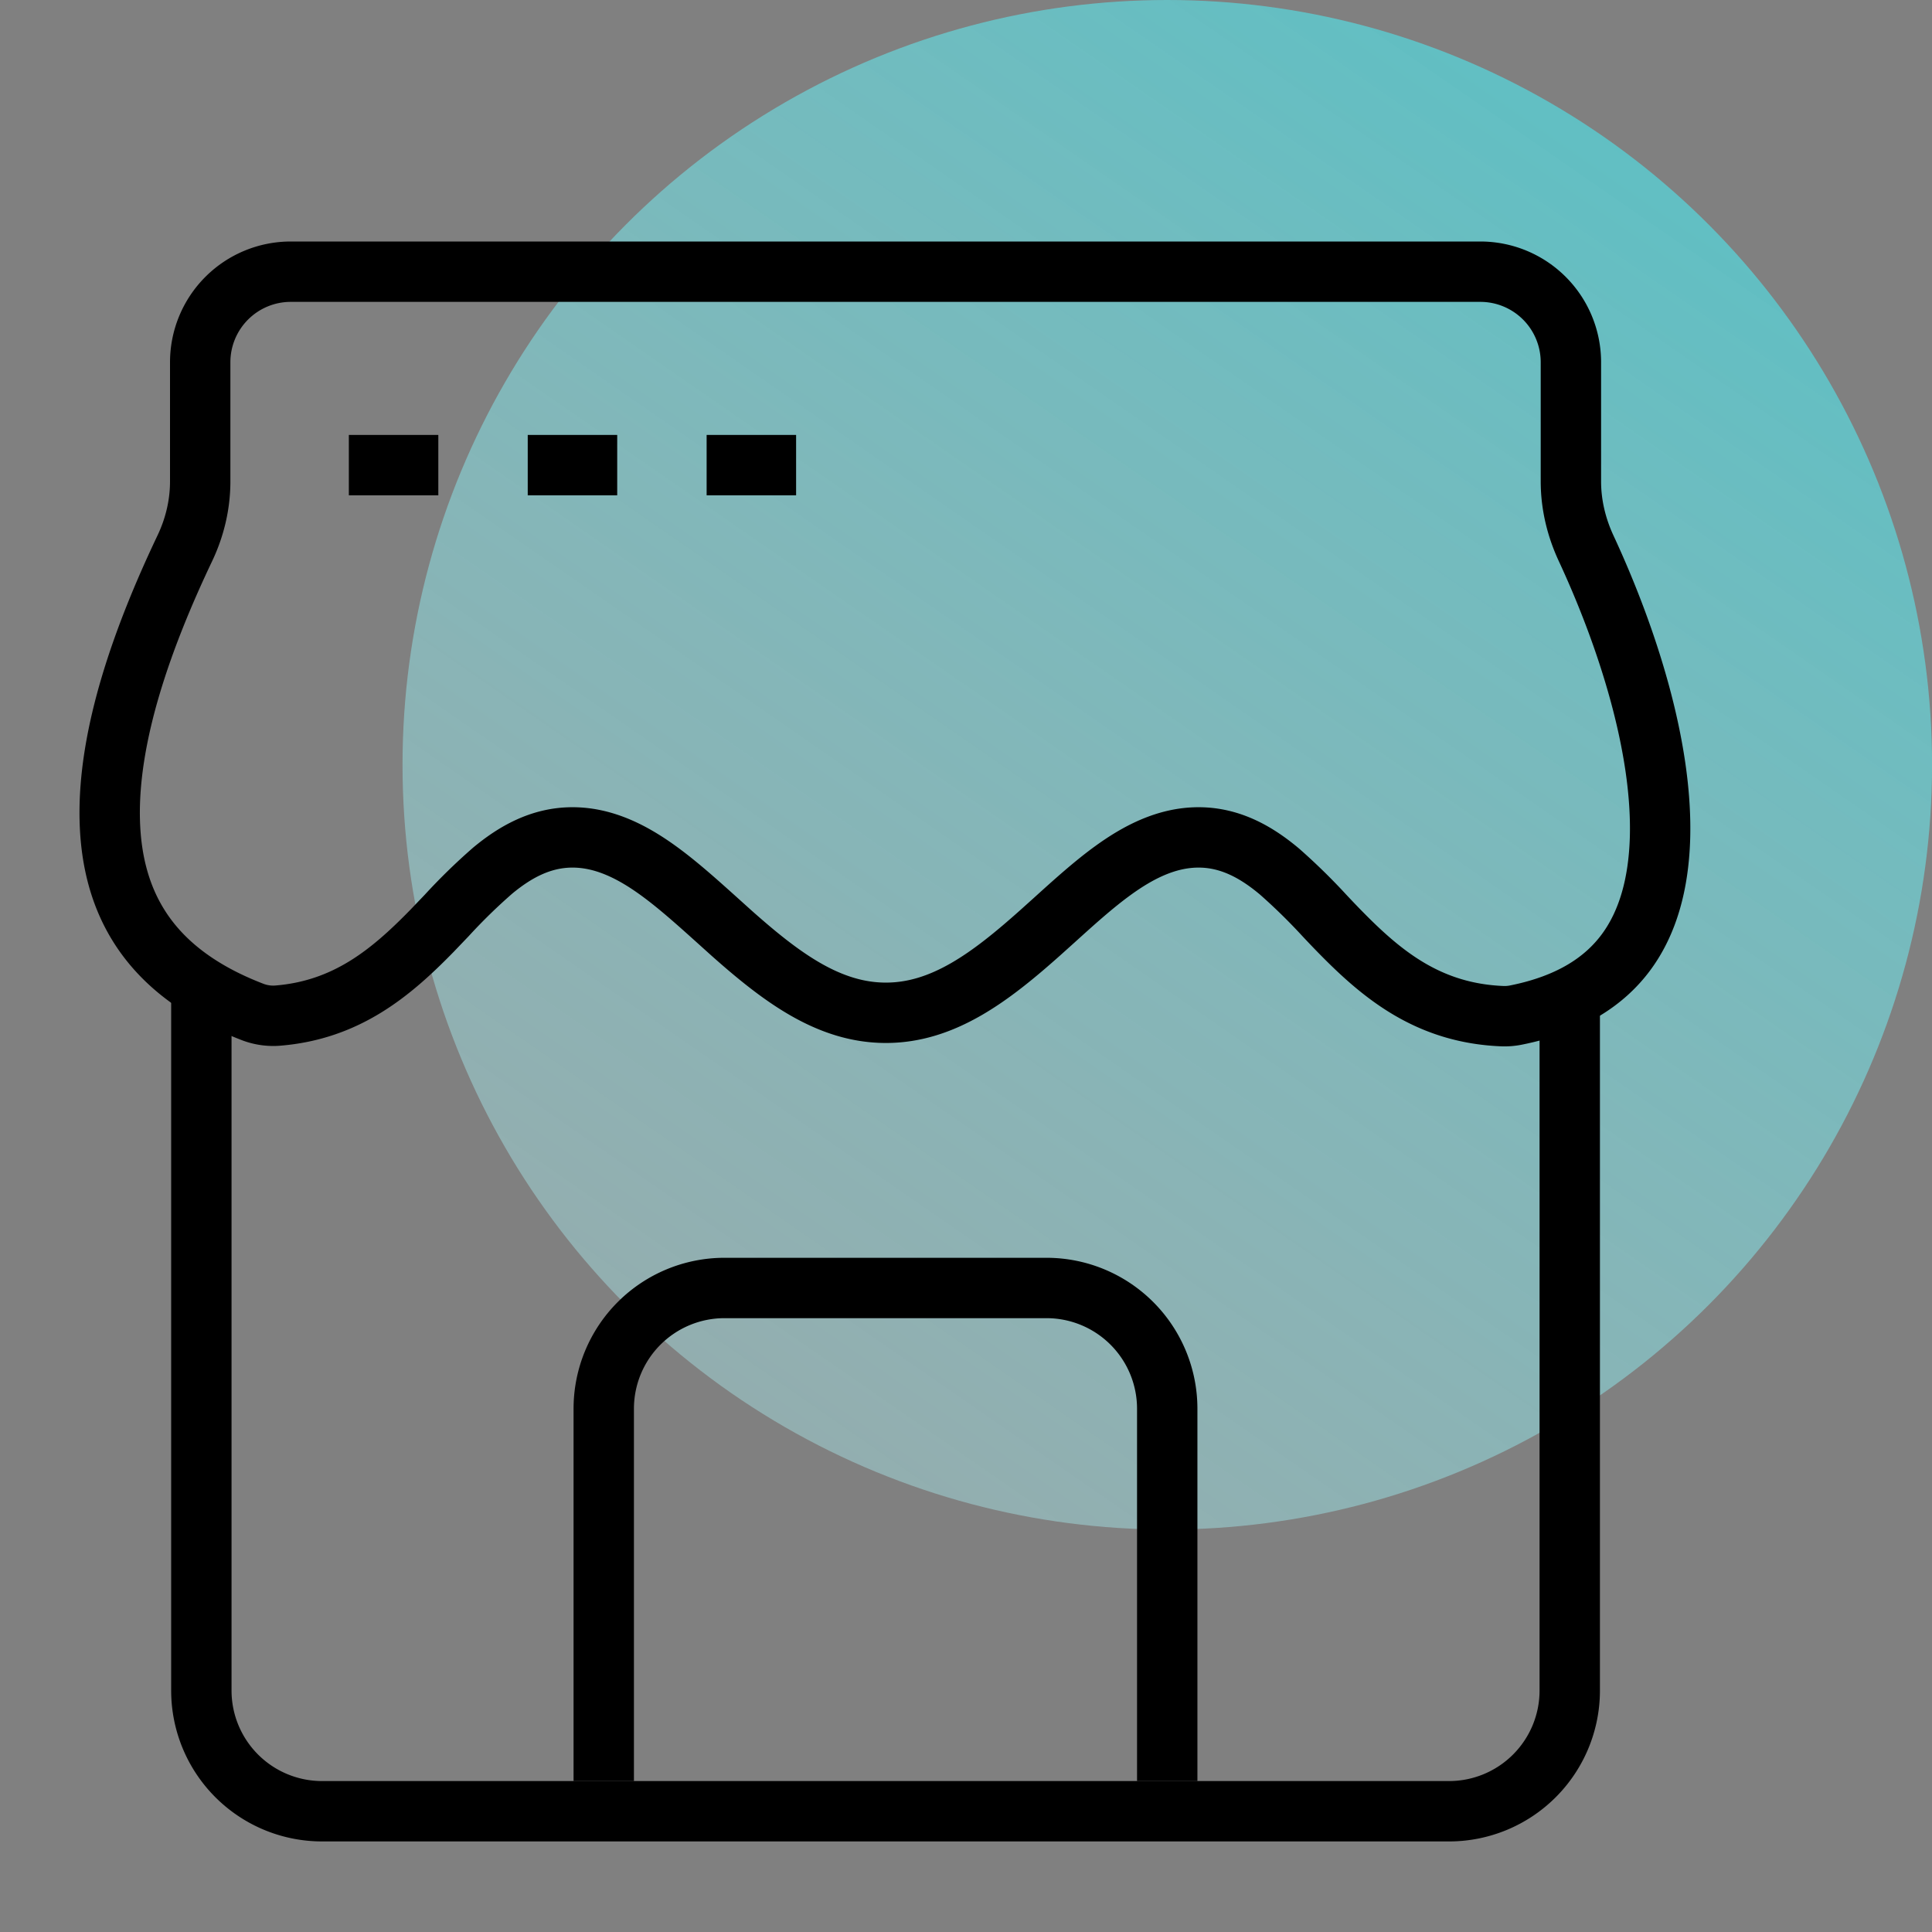
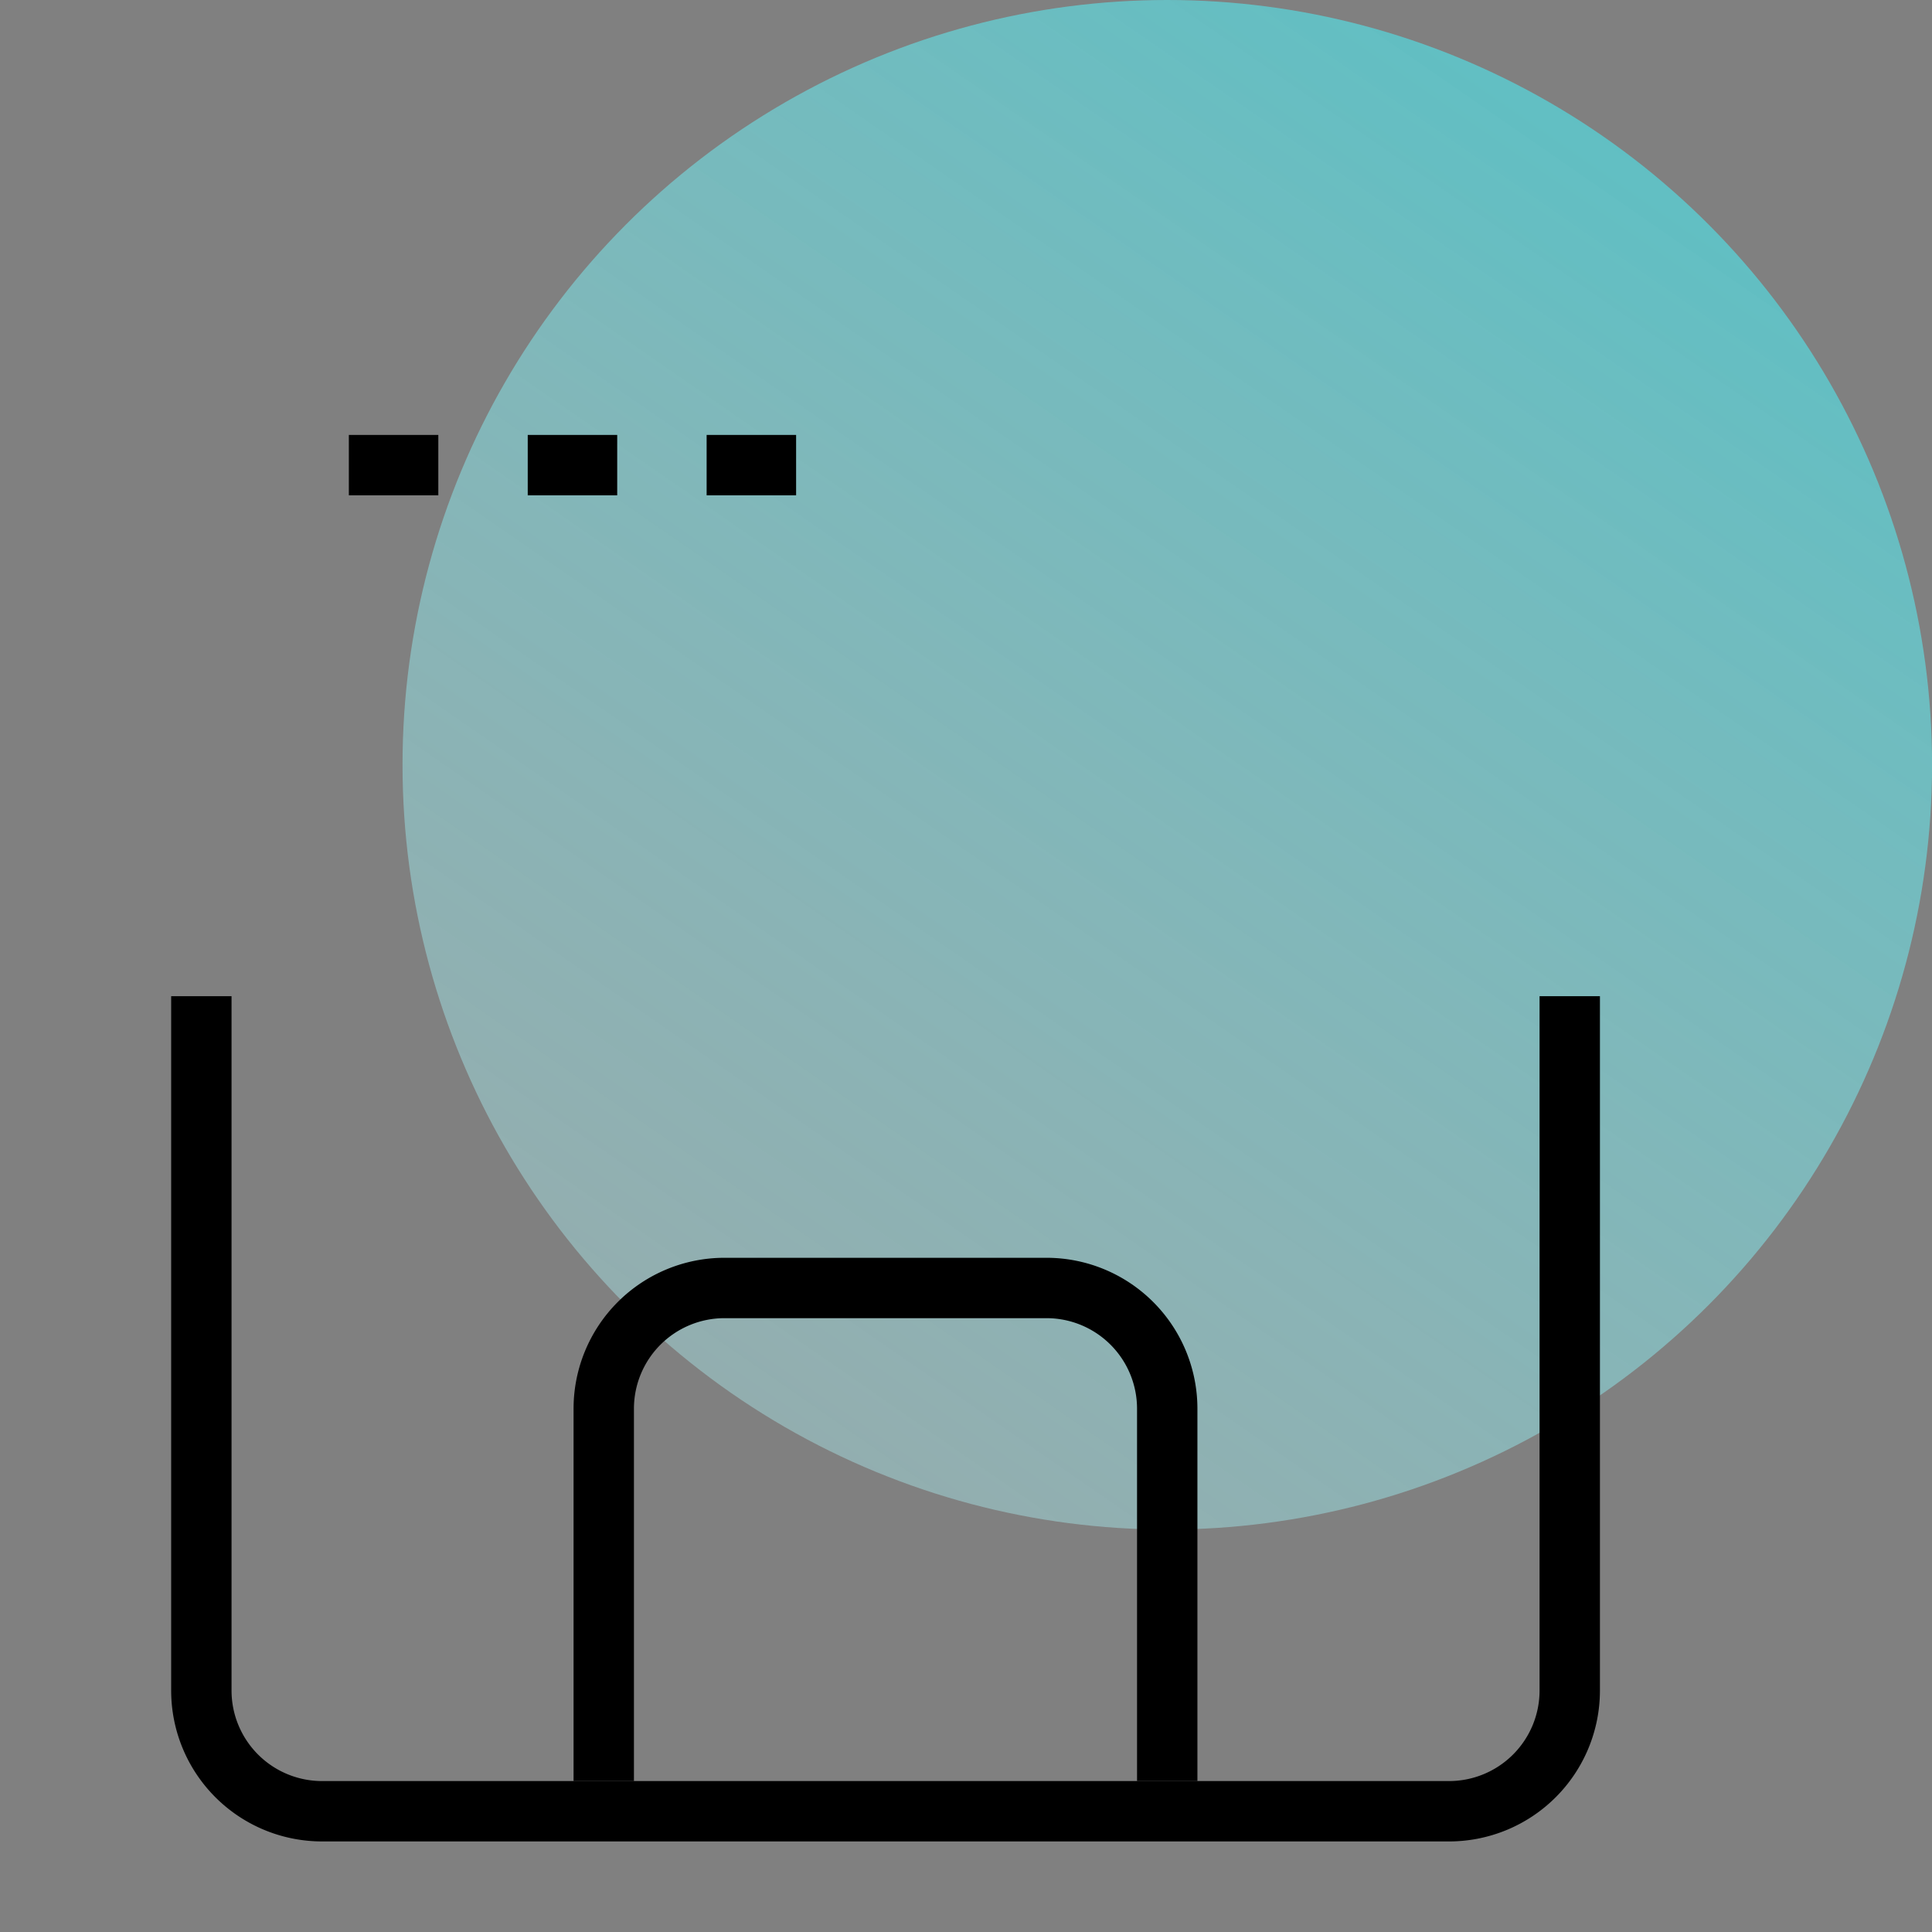
<svg xmlns="http://www.w3.org/2000/svg" width="32" height="32" fill="none">
  <rect width="100%" height="100%" fill="#808080" stroke="none" />
  <g clip-path="url(#clip0)">
    <circle cx="19.334" cy="12.667" r="12.667" fill="url(#paint0_linear)" />
    <path d="M26 16.5V28a2 2 0 01-2 2H5.335a2 2 0 01-2-2V16.5" stroke="currentColor" />
-     <path d="M3.316 6a1.5 1.5 0 011.5-1.5h19.703a1.5 1.5 0 011.5 1.5v1.973c0 .39.093.765.251 1.106.675 1.453 1.268 3.277 1.225 4.8-.022.755-.198 1.397-.558 1.887-.354.481-.922.866-1.83 1.047a.949.949 0 01-.217.018c-1.216-.047-1.981-.672-2.67-1.372-.092-.093-.186-.192-.281-.293a9.932 9.932 0 00-.747-.731c-.358-.3-.794-.565-1.34-.565-.539 0-1.014.256-1.418.549-.322.233-.65.53-.966.816l-.237.213c-.822.733-1.605 1.325-2.553 1.327-.952.002-1.74-.59-2.566-1.324l-.242-.218c-.317-.285-.646-.581-.967-.813-.405-.293-.881-.55-1.42-.55-.536 0-.966.255-1.32.548a9.503 9.503 0 00-.764.745l-.245.256c-.675.69-1.413 1.315-2.57 1.404a.956.956 0 01-.414-.067c-.892-.345-1.462-.813-1.816-1.338-.356-.527-.52-1.148-.536-1.842-.033-1.408.547-3.031 1.243-4.494.163-.342.255-.72.255-1.109V6z" stroke="currentColor" stroke-linecap="round" stroke-linejoin="round" />
    <path d="M5.778 7.704H7.26m1.481 0h1.482m1.481 0h1.482M19.333 29.5v-6.167a2 2 0 00-2-2H12a2 2 0 00-2 2V29.5" stroke="currentColor" />
  </g>
  <defs>
    <linearGradient id="paint0_linear" x1="34.534" y1="-5.7" x2="7.303" y2="33.618" gradientUnits="userSpaceOnUse">
      <stop stop-color="#2BD4DB" stop-opacity=".8" />
      <stop offset="1" stop-color="#D5F6F8" stop-opacity=".3" />
    </linearGradient>
    <clipPath id="clip0">
      <path fill="#fff" d="M0 0h32v32H0z" />
    </clipPath>
  </defs>
</svg>